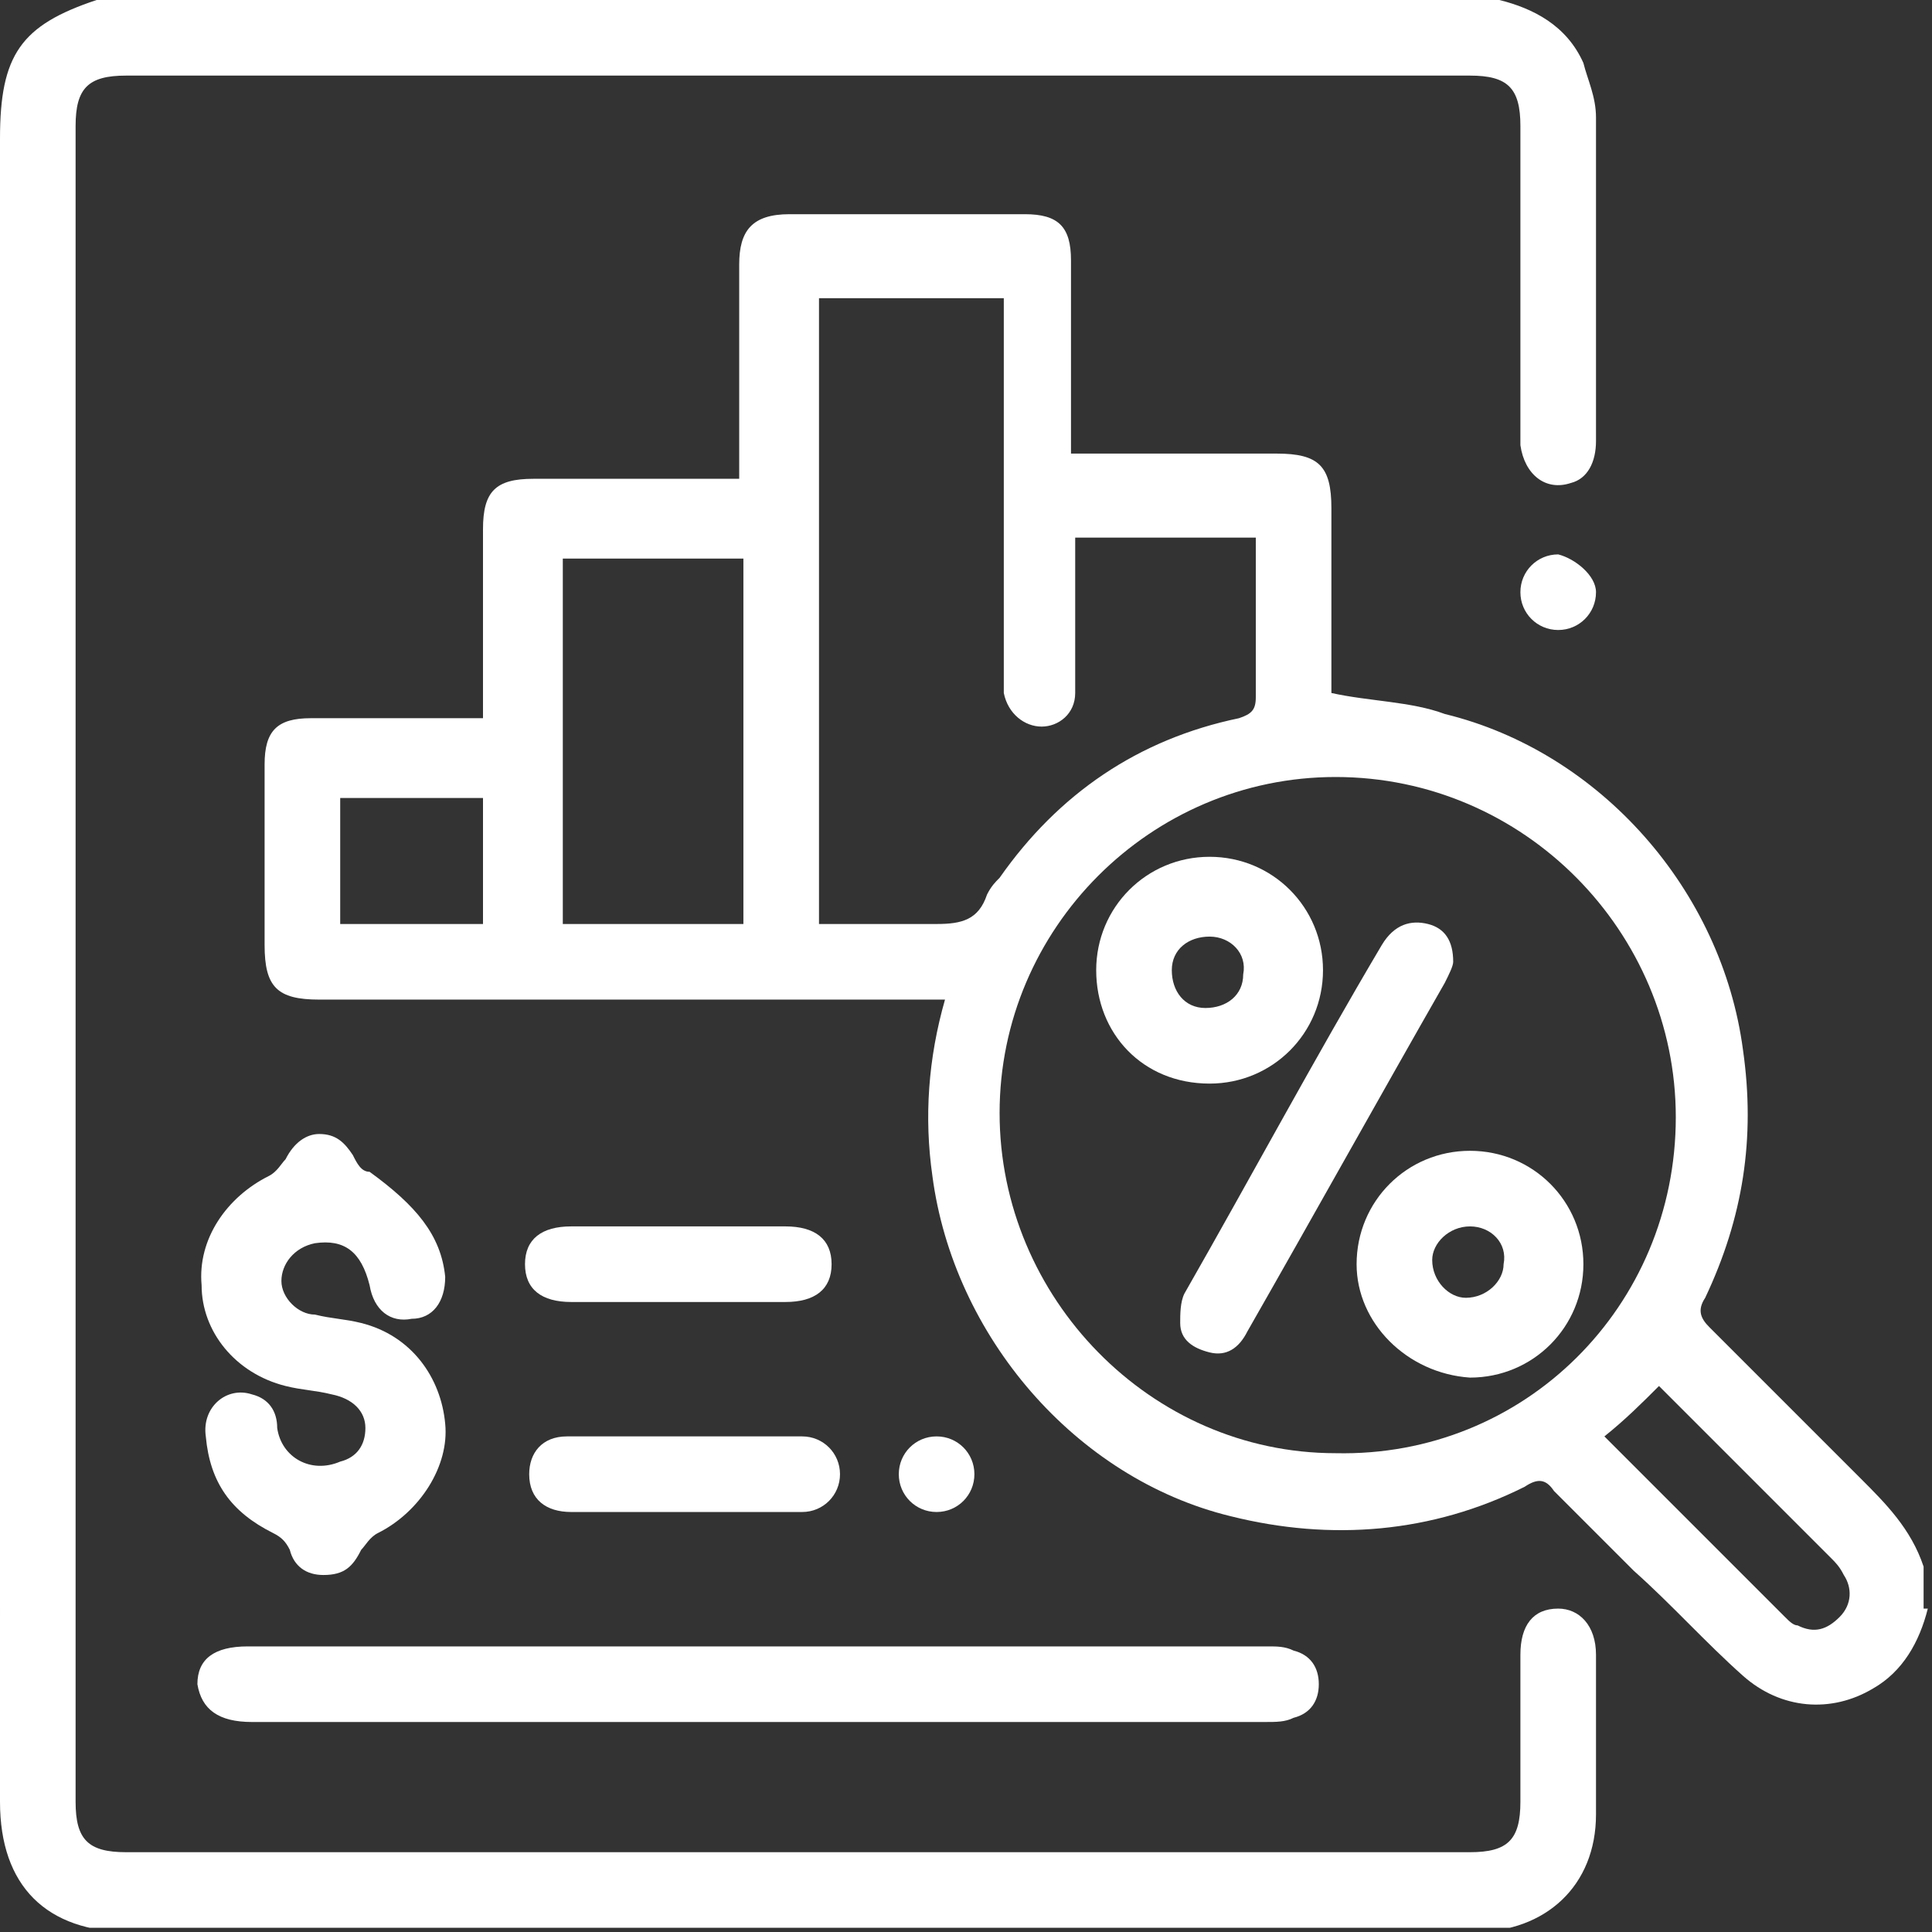
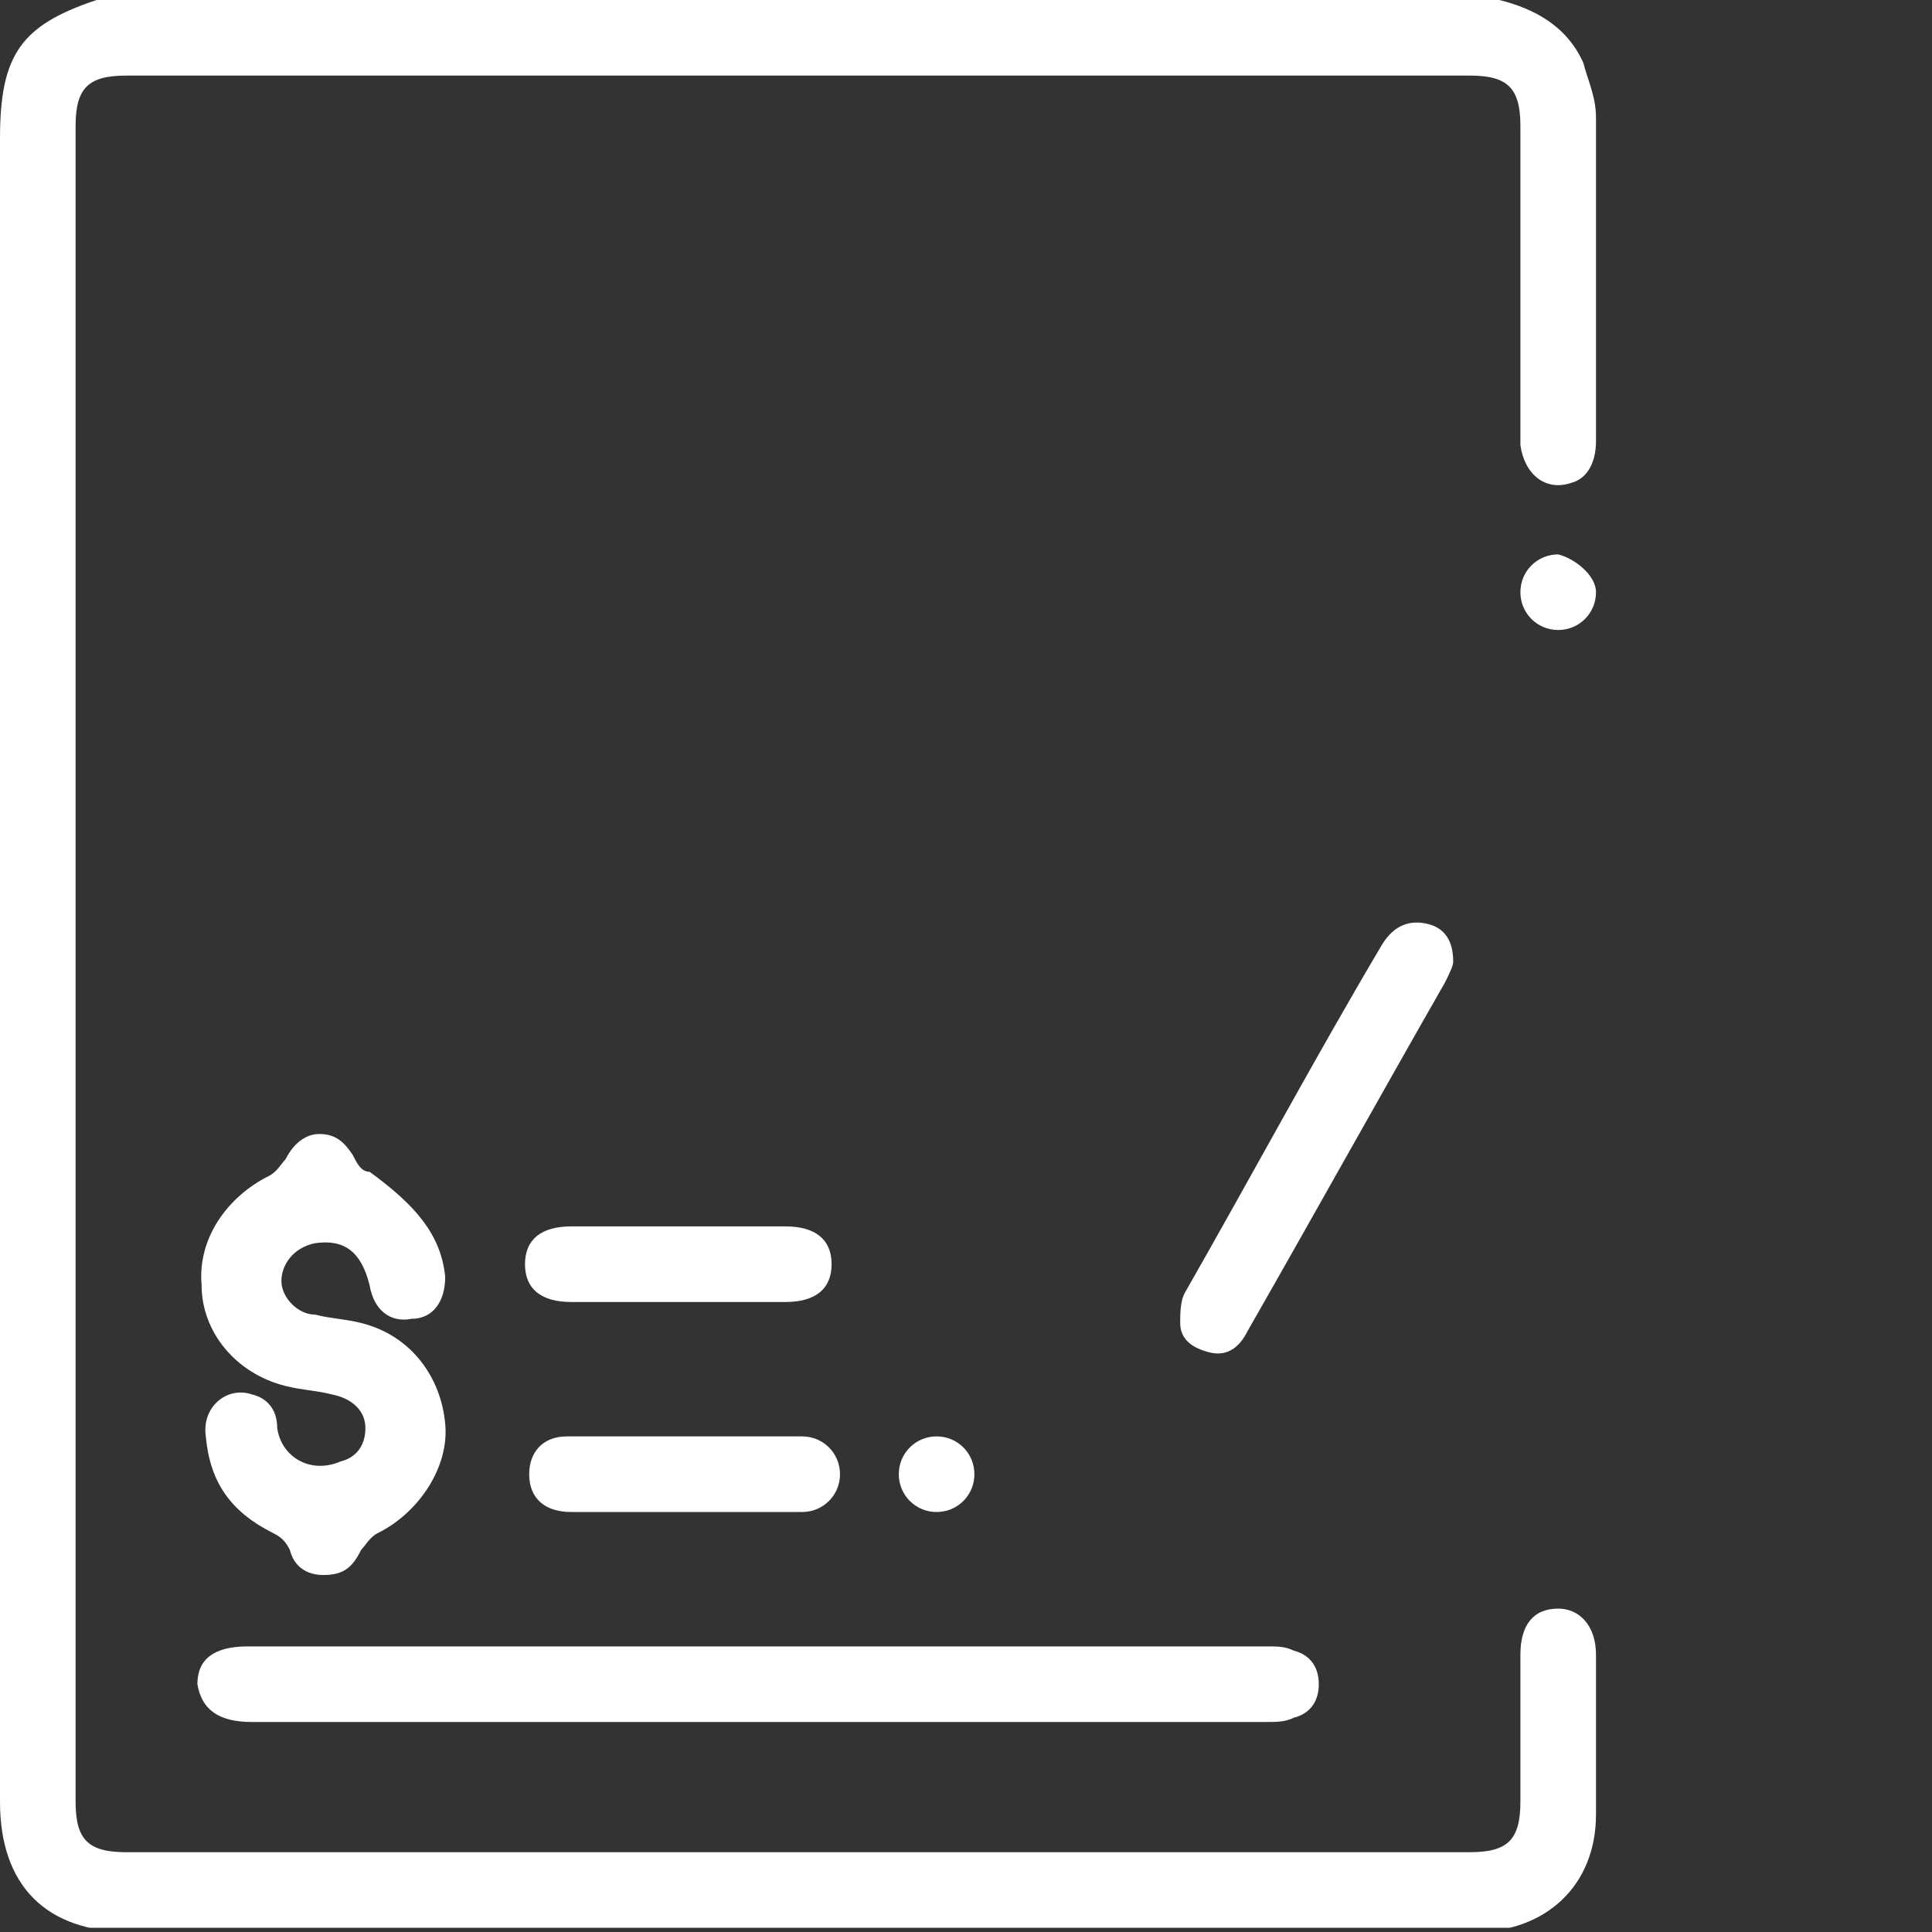
<svg xmlns="http://www.w3.org/2000/svg" xmlns:xlink="http://www.w3.org/1999/xlink" version="1.1" id="Layer_1" x="0px" y="0px" viewBox="0 0 46 46" style="enable-background:new 0 0 46 46;" xml:space="preserve">
  <rect x="0" y="0" width="46" height="46" fill="#333333" stroke="none" />
  <style type="text/css">
	.st0{clip-path:url(#SVGID_2_);}
	.st1{fill:#FFFFFF;}
</style>
  <g>
    <defs>
      <rect id="SVGID_1_" width="45.9" height="45.9" />
    </defs>
    <clipPath id="SVGID_2_">
      <use xlink:href="#SVGID_1_" style="overflow:visible;" />
    </clipPath>
    <g class="st0">
-       <path class="st1" d="M45.9,38.3c-0.2,0.8-0.6,1.5-1.3,1.9c-1,0.6-2.2,0.5-3.1-0.3c-0.9-0.8-1.7-1.7-2.6-2.5    c-0.6-0.6-1.3-1.3-1.9-1.9c-0.2-0.3-0.4-0.3-0.7-0.1c-2.2,1.1-4.6,1.3-7,0.7c-3.7-0.9-6.6-4.3-7.1-8.1c-0.2-1.4-0.1-2.8,0.3-4.2    c-0.2,0-0.4,0-0.6,0c-4.8,0-9.6,0-14.3,0c-1,0-1.3-0.3-1.3-1.3c0-1.4,0-2.8,0-4.3c0-0.8,0.3-1.1,1.1-1.1c1.4,0,2.7,0,4.1,0    c0-0.2,0-0.3,0-0.5c0-1.3,0-2.7,0-4c0-0.9,0.3-1.2,1.2-1.2c1.6,0,3.2,0,4.9,0c0-0.2,0-0.3,0-0.5c0-1.5,0-3.1,0-4.6    c0-0.8,0.3-1.2,1.2-1.2c1.9,0,3.7,0,5.6,0c0.8,0,1.1,0.3,1.1,1.1c0,1.4,0,2.7,0,4.1c0,0.2,0,0.3,0,0.5c1.1,0,2.1,0,3.1,0    c0.6,0,1.2,0,1.8,0c1,0,1.3,0.3,1.3,1.3c0,1.3,0,2.7,0,4v0.4c0.9,0.2,1.9,0.2,2.7,0.5c3.7,0.9,6.6,4.2,7.1,8c0.3,2.1,0,4-0.9,5.9    c-0.2,0.3-0.1,0.5,0.1,0.7c1.2,1.2,2.4,2.4,3.6,3.6c0.6,0.6,1.2,1.2,1.5,2.1V38.3z M39.9,26.6c0-4.4-3.6-8.1-8.1-8.1    c-4.4,0-8,3.6-8,8c0,4.4,3.6,8.1,8,8.1C36.3,34.7,39.9,31.1,39.9,26.6z M19.5,7v15c1,0,1.9,0,2.8,0c0.6,0,1-0.1,1.2-0.7    c0.1-0.2,0.2-0.3,0.3-0.4c1.4-2,3.3-3.3,5.7-3.8c0.3-0.1,0.4-0.2,0.4-0.5c0-1.1,0-2.1,0-3.2v-0.6h-4.3c0,0.6,0,1.2,0,1.8    c0,0.6,0,1.3,0,1.9c0,0.5-0.4,0.8-0.8,0.8c-0.4,0-0.8-0.3-0.9-0.8c0-0.2,0-0.4,0-0.6c0-2.8,0-5.5,0-8.3c0-0.2,0-0.3,0-0.5H19.5    L19.5,7z M13.4,13.3V22h4.3v-8.7H13.4z M38.2,34.2c1.4,1.4,2.8,2.8,4.3,4.3c0.1,0.1,0.2,0.2,0.3,0.2c0.4,0.2,0.7,0.1,1-0.2    c0.3-0.3,0.3-0.7,0.1-1c-0.1-0.2-0.2-0.3-0.3-0.4c-1.3-1.3-2.6-2.6-3.9-3.9c-0.1-0.1-0.2-0.2-0.2-0.2    C39.1,33.4,38.7,33.8,38.2,34.2L38.2,34.2z M11.5,22v-3H8.1v3H11.5z" />
      <path class="st1" d="M35.7,0c0.8,0.2,1.6,0.6,2,1.5C37.8,1.9,38,2.3,38,2.8c0,2.6,0,5.1,0,7.7c0,0.5-0.2,0.9-0.6,1    c-0.6,0.2-1.1-0.2-1.2-0.9c0-0.7,0-1.5,0-2.2c0-1.8,0-3.6,0-5.4c0-0.9-0.3-1.2-1.2-1.2c-10.7,0-21.3,0-32,0C2.1,1.8,1.8,2.1,1.8,3    c0,13.3,0,26.6,0,39.9c0,0.9,0.3,1.2,1.2,1.2c10.7,0,21.3,0,32,0c0.9,0,1.2-0.3,1.2-1.2c0-1.2,0-2.4,0-3.5c0-0.7,0.3-1.1,0.9-1.1    c0.5,0,0.9,0.4,0.9,1.1c0,1.3,0,2.5,0,3.8c0,1.7-1.2,2.8-2.9,2.8c-5,0-9.9,0-14.9,0c-5.7,0-11.4,0-17.1,0c-2,0-3.1-1.1-3.1-3.1    C0,29.6,0,16.5,0,3.3c0-2,0.5-2.7,2.3-3.3H35.7z" />
      <path class="st1" d="M18.2,39.2c4,0,8,0,12,0c0.2,0,0.4,0,0.6,0.1c0.4,0.1,0.6,0.4,0.6,0.8c0,0.4-0.2,0.7-0.6,0.8    C30.6,41,30.4,41,30.1,41c-8,0-16,0-24.1,0c-0.8,0-1.2-0.3-1.3-0.9c0-0.6,0.4-0.9,1.2-0.9C10.1,39.2,14.1,39.2,18.2,39.2z" />
      <path class="st1" d="M10.6,30.4c0,0.6-0.3,1-0.8,1c-0.5,0.1-0.9-0.2-1-0.8c-0.2-0.8-0.6-1.1-1.3-1c-0.5,0.1-0.8,0.5-0.8,0.9    c0,0.4,0.4,0.8,0.8,0.8c0.4,0.1,0.7,0.1,1.1,0.2c1.2,0.3,1.9,1.3,2,2.4c0.1,1-0.6,2.1-1.6,2.6c-0.2,0.1-0.3,0.3-0.4,0.4    c-0.2,0.4-0.4,0.6-0.9,0.6c-0.4,0-0.7-0.2-0.8-0.6c-0.1-0.2-0.2-0.3-0.4-0.4c-1-0.5-1.5-1.2-1.6-2.3c-0.1-0.7,0.5-1.2,1.1-1    c0.4,0.1,0.6,0.4,0.6,0.8c0.1,0.7,0.8,1.1,1.5,0.8c0.4-0.1,0.6-0.4,0.6-0.8c0-0.4-0.3-0.7-0.8-0.8c-0.4-0.1-0.7-0.1-1.1-0.2    c-1.2-0.3-2-1.3-2-2.4c-0.1-1.1,0.6-2.1,1.6-2.6c0.2-0.1,0.3-0.3,0.4-0.4c0.2-0.4,0.5-0.6,0.8-0.6c0.4,0,0.6,0.2,0.8,0.5    c0.1,0.2,0.2,0.4,0.4,0.4C9.9,28.7,10.5,29.4,10.6,30.4L10.6,30.4z" />
      <path class="st1" d="M16.2,31c-0.9,0-1.7,0-2.6,0c-0.7,0-1.1-0.3-1.1-0.9c0-0.6,0.4-0.9,1.1-0.9c1.7,0,3.4,0,5.1,0    c0.7,0,1.1,0.3,1.1,0.9c0,0.6-0.4,0.9-1.1,0.9C17.9,31,17.1,31,16.2,31z" />
      <path class="st1" d="M16.2,36c-0.9,0-1.8,0-2.6,0c-0.6,0-1-0.3-1-0.9c0-0.5,0.3-0.9,0.9-0.9c1.9,0,3.7,0,5.6,0    c0.5,0,0.9,0.4,0.9,0.9c0,0.5-0.4,0.9-0.9,0.9C18,36,17.1,36,16.2,36L16.2,36L16.2,36z" />
      <path class="st1" d="M38,14.1c0,0.5-0.4,0.9-0.9,0.9c-0.5,0-0.9-0.4-0.9-0.9c0-0.5,0.4-0.9,0.9-0.9C37.5,13.3,38,13.7,38,14.1    L38,14.1z" />
      <path class="st1" d="M21.4,35.1c0-0.5,0.4-0.9,0.9-0.9c0.5,0,0.9,0.4,0.9,0.9c0,0.5-0.4,0.9-0.9,0.9C21.8,36,21.4,35.6,21.4,35.1z    " />
-       <path class="st1" d="M26.1,23.1c0-1.5,1.2-2.7,2.7-2.7c1.5,0,2.7,1.2,2.7,2.7c0,1.5-1.2,2.7-2.7,2.7    C27.2,25.8,26.1,24.6,26.1,23.1L26.1,23.1z M28.8,22.3c-0.5,0-0.9,0.3-0.9,0.8c0,0.5,0.3,0.9,0.8,0.9c0.5,0,0.9-0.3,0.9-0.8    C29.7,22.7,29.3,22.3,28.8,22.3z" />
-       <path class="st1" d="M32.3,30.1c0-1.5,1.2-2.7,2.7-2.7c1.5,0,2.7,1.2,2.7,2.7c0,1.5-1.2,2.7-2.7,2.7    C33.5,32.7,32.3,31.5,32.3,30.1z M35,29.2c-0.5,0-0.9,0.4-0.9,0.8c0,0.5,0.4,0.9,0.8,0.9c0.5,0,0.9-0.4,0.9-0.8    C35.9,29.6,35.5,29.2,35,29.2L35,29.2z" />
      <path class="st1" d="M34.6,22.9c0,0.1-0.1,0.3-0.2,0.5c-1.6,2.8-3.1,5.5-4.7,8.3c-0.2,0.4-0.5,0.6-0.9,0.5    c-0.4-0.1-0.7-0.3-0.7-0.7c0-0.2,0-0.5,0.1-0.7c1.6-2.8,3.1-5.6,4.7-8.3c0.3-0.5,0.7-0.6,1.1-0.5C34.4,22.1,34.6,22.4,34.6,22.9    L34.6,22.9z" />
    </g>
  </g>
</svg>